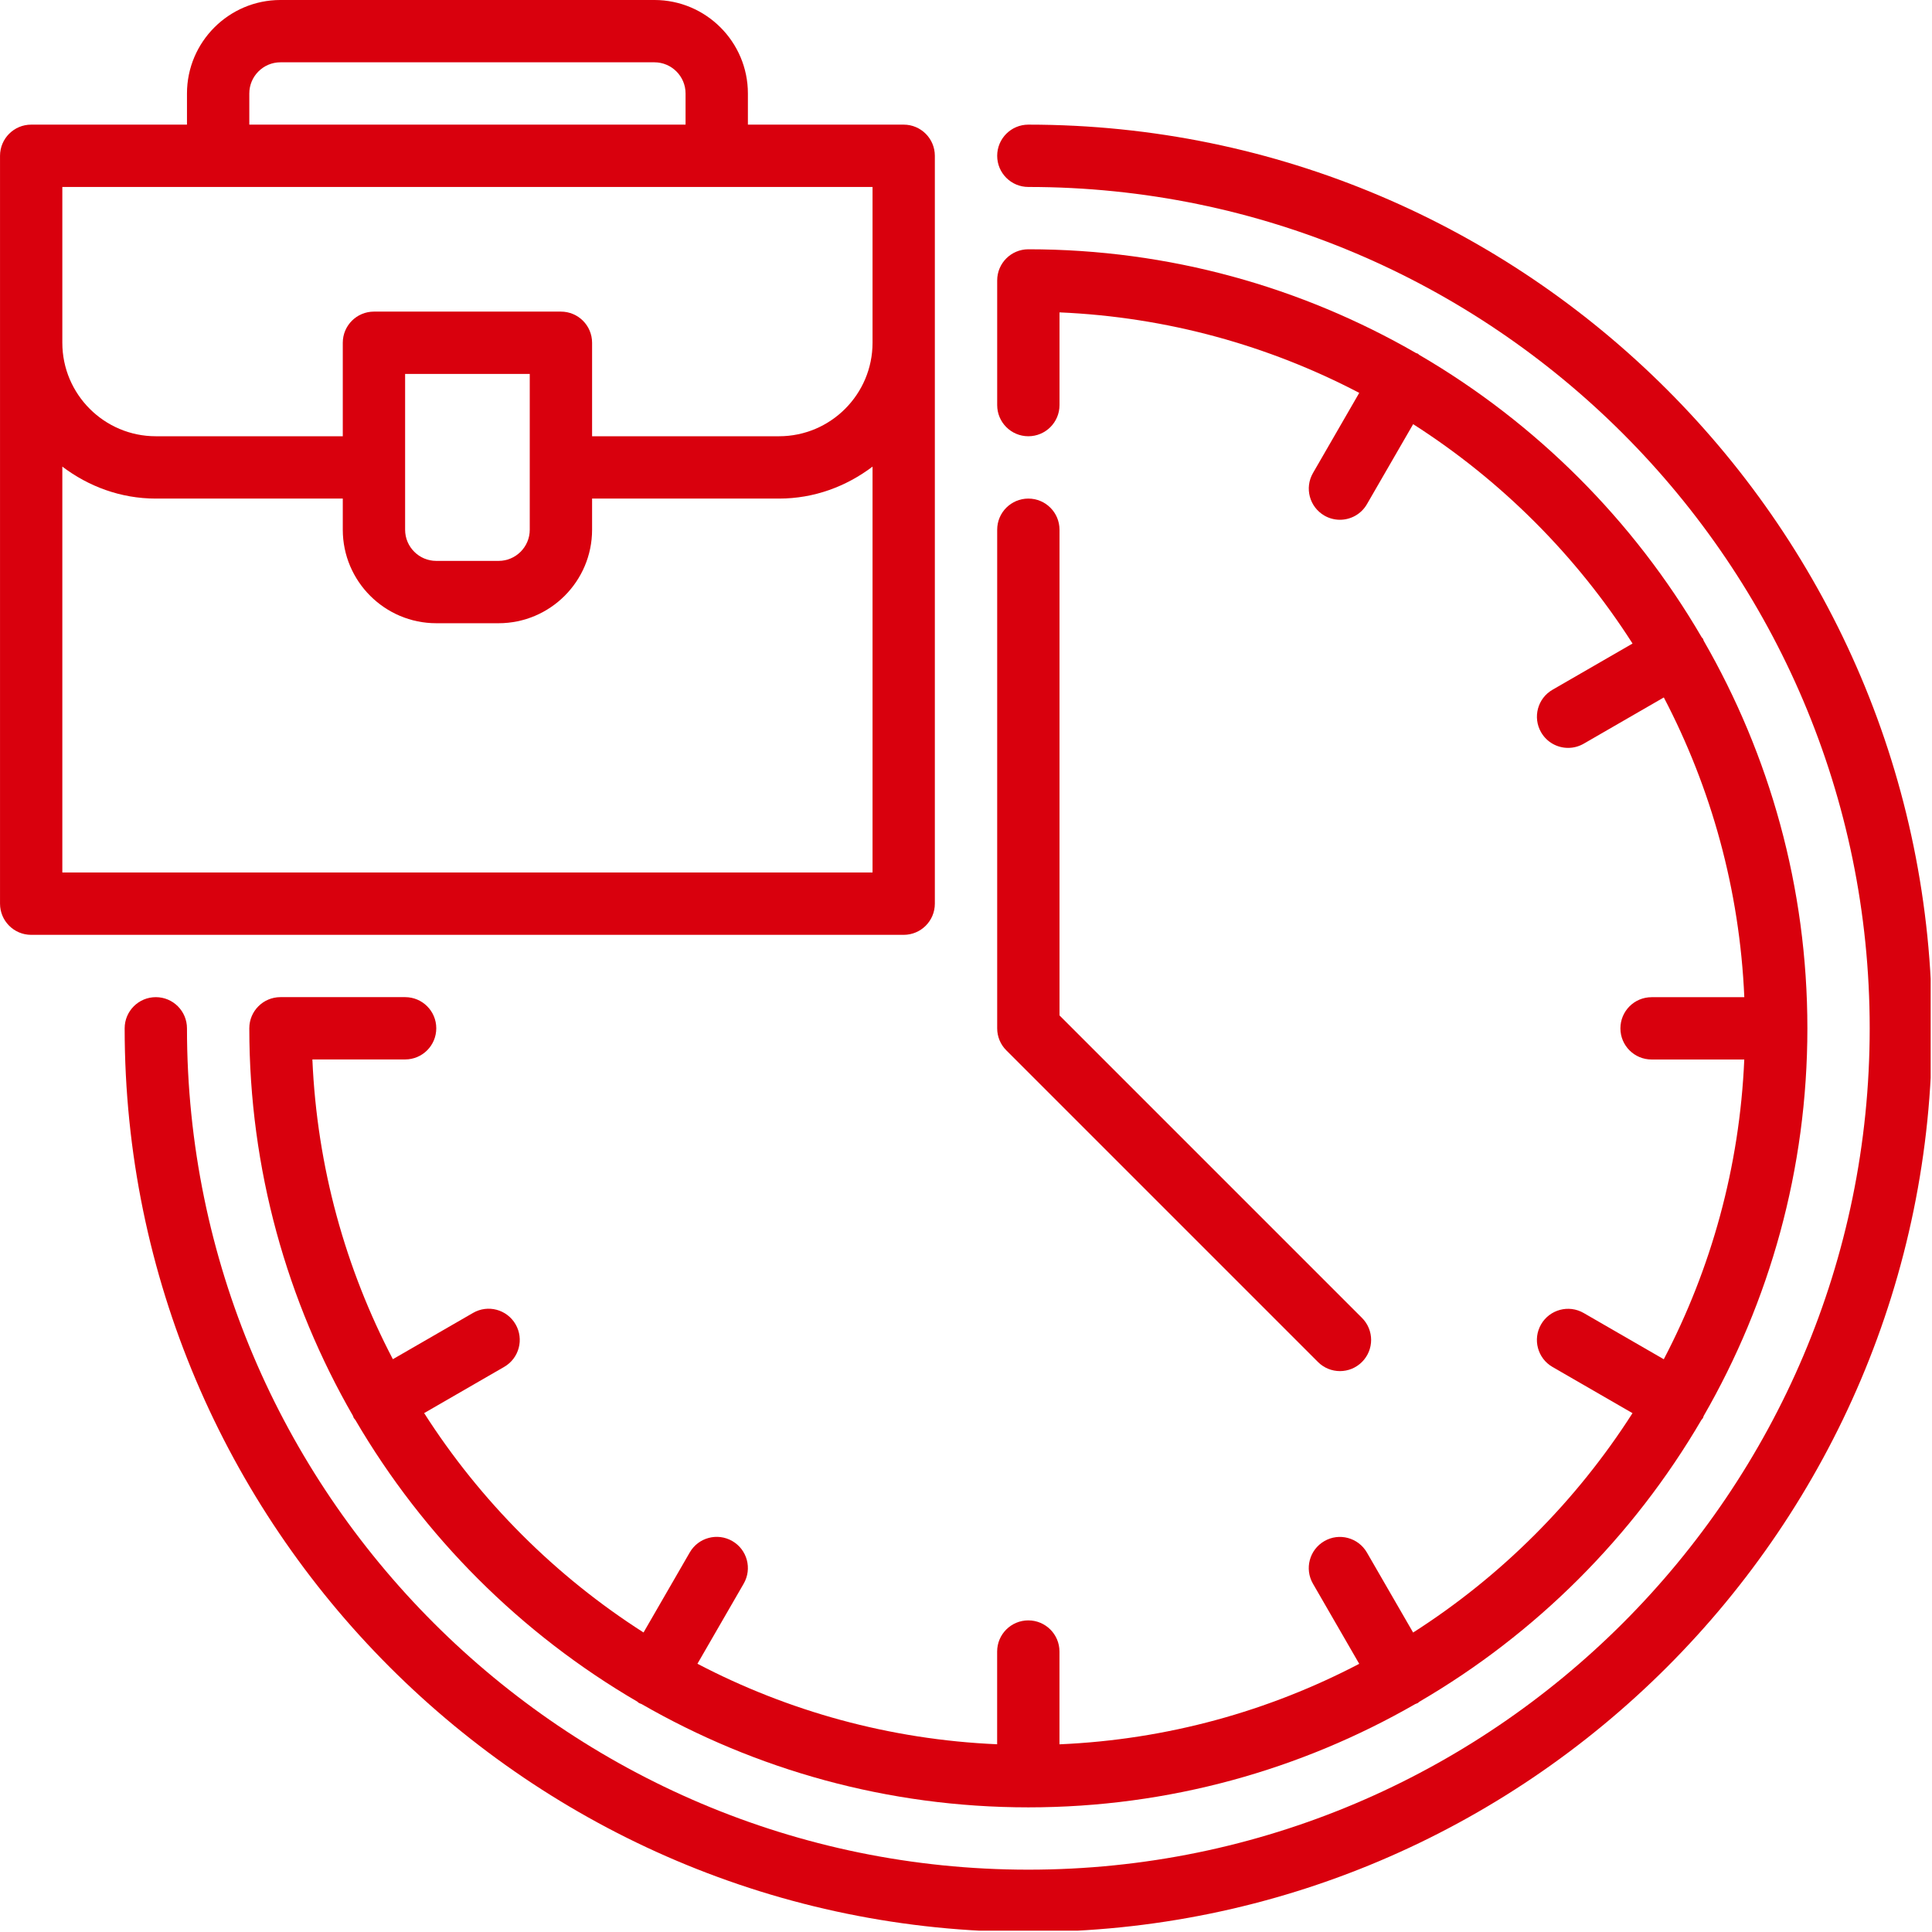
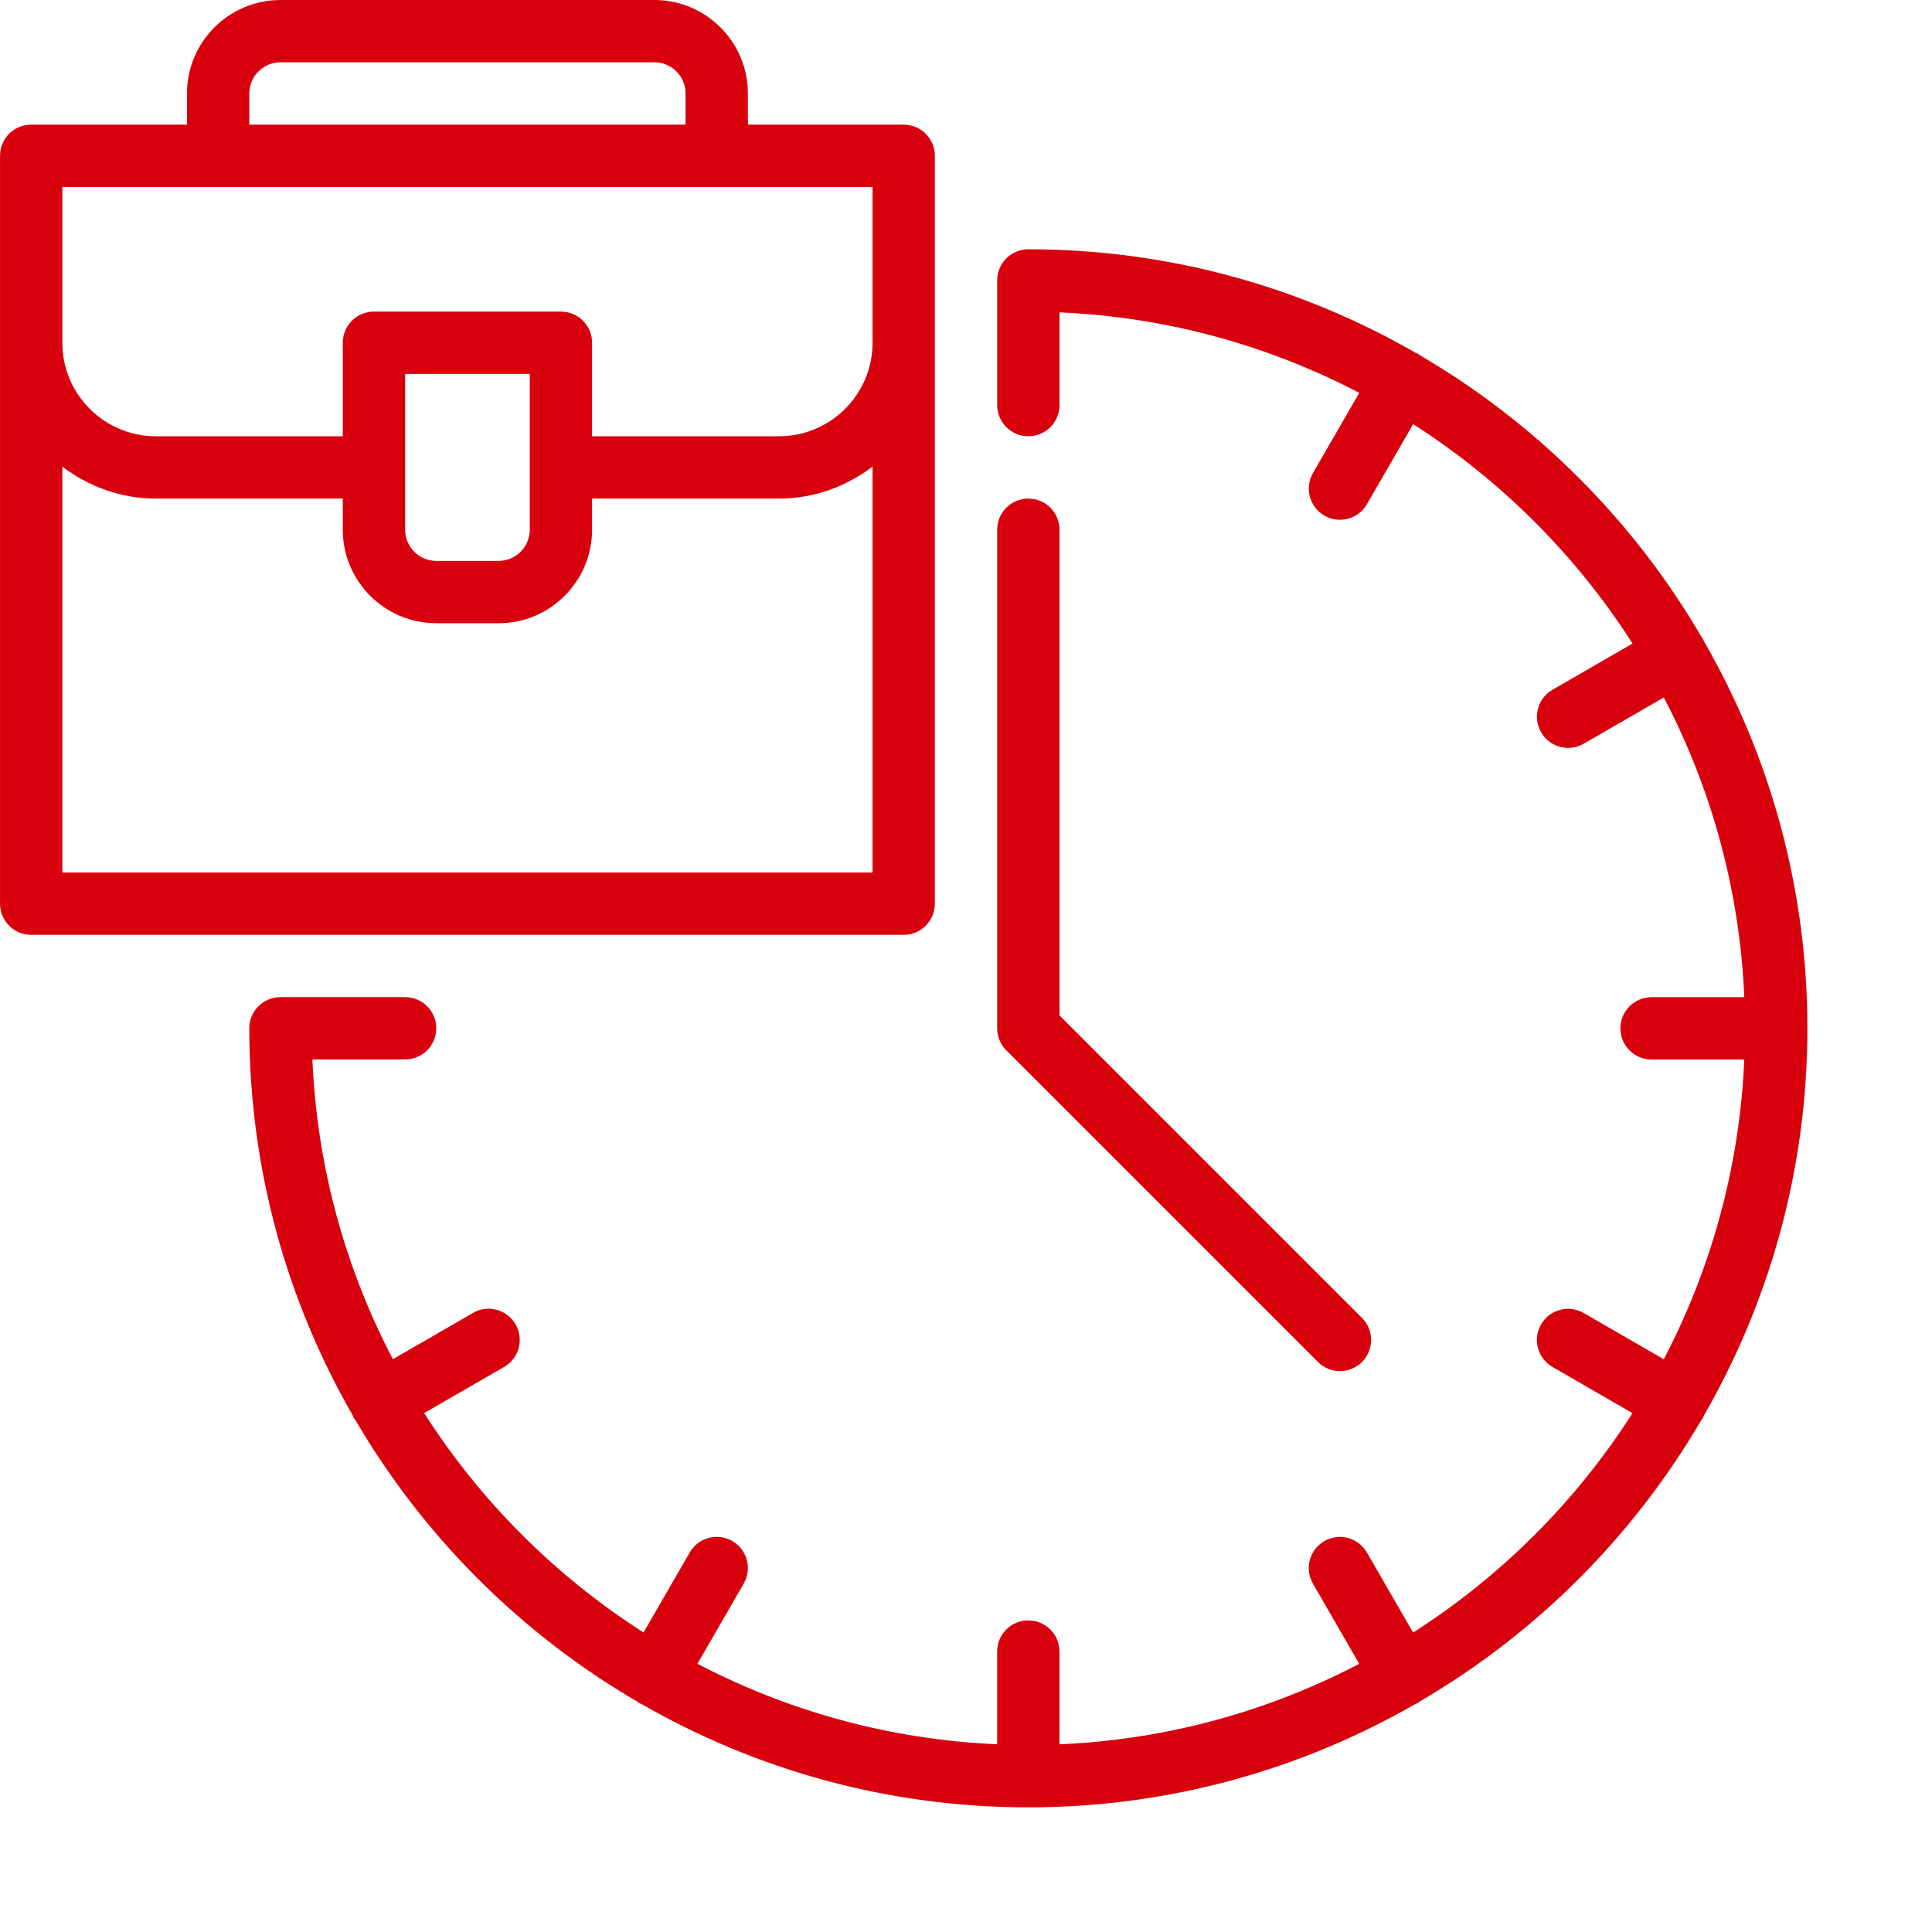
<svg xmlns="http://www.w3.org/2000/svg" zoomAndPan="magnify" preserveAspectRatio="xMidYMid meet" version="1.0" viewBox="353 73.31 383.33 383.33">
  <defs>
    <clipPath id="918cc8ba37">
      <path d="M 377 98 L 736.066 98 L 736.066 456.371 L 377 456.371 Z M 377 98 " clip-rule="nonzero" />
    </clipPath>
    <clipPath id="ea945b8a19">
      <path d="M 353.004 73.309 L 539 73.309 L 539 259 L 353.004 259 Z M 353.004 73.309 " clip-rule="nonzero" />
    </clipPath>
  </defs>
  <g clip-path="url(#918cc8ba37)">
-     <path fill="#d9000d" d="M 557.035 98.039 C 553.621 98.039 550.852 100.805 550.852 104.223 C 550.852 107.641 553.621 110.406 557.035 110.406 C 649.082 110.406 723.969 185.289 723.969 277.34 C 723.969 369.391 649.082 444.273 557.035 444.273 C 464.984 444.273 390.098 369.391 390.098 277.34 C 390.098 273.922 387.328 271.156 383.918 271.156 C 380.504 271.156 377.734 273.922 377.734 277.34 C 377.734 376.203 458.164 456.641 557.035 456.641 C 655.902 456.641 736.336 376.203 736.336 277.34 C 736.336 178.477 655.902 98.039 557.035 98.039 Z M 557.035 98.039 " fill-opacity="1" fill-rule="nonzero" />
-   </g>
+     </g>
  <path fill="#d9000d" d="M 614.492 343.539 C 615.695 344.746 617.277 345.352 618.863 345.352 C 620.445 345.352 622.027 344.746 623.234 343.539 C 625.652 341.121 625.652 337.215 623.234 334.797 L 563.219 274.781 L 563.219 178.414 C 563.219 174.996 560.445 172.234 557.035 172.234 C 553.621 172.234 550.852 174.996 550.852 178.414 L 550.852 277.34 C 550.852 278.984 551.5 280.555 552.664 281.711 Z M 614.492 343.539 " fill-opacity="1" fill-rule="nonzero" />
  <g clip-path="url(#ea945b8a19)">
    <path fill="#d9000d" d="M 538.484 252.609 L 538.484 104.223 C 538.484 100.805 535.715 98.039 532.305 98.039 L 501.391 98.039 L 501.391 91.855 C 501.391 81.629 493.066 73.309 482.84 73.309 L 408.648 73.309 C 398.422 73.309 390.098 81.629 390.098 91.855 L 390.098 98.039 L 359.184 98.039 C 355.773 98.039 353.004 100.805 353.004 104.223 L 353.004 252.609 C 353.004 256.027 355.773 258.793 359.184 258.793 L 532.305 258.793 C 535.715 258.793 538.484 256.027 538.484 252.609 Z M 402.465 91.855 C 402.465 88.445 405.242 85.672 408.648 85.672 L 482.84 85.672 C 486.246 85.672 489.023 88.445 489.023 91.855 L 489.023 98.039 L 402.465 98.039 Z M 365.367 110.406 L 526.121 110.406 L 526.121 141.32 C 526.121 151.543 517.797 159.867 507.57 159.867 L 470.477 159.867 L 470.477 141.32 C 470.477 137.898 467.707 135.137 464.293 135.137 L 427.195 135.137 C 423.781 135.137 421.012 137.898 421.012 141.32 L 421.012 159.867 L 383.918 159.867 C 373.691 159.867 365.367 151.543 365.367 141.32 Z M 433.379 147.5 L 458.109 147.5 L 458.109 178.414 C 458.109 181.828 455.332 184.598 451.926 184.598 L 439.562 184.598 C 436.156 184.598 433.379 181.828 433.379 178.414 Z M 365.367 246.426 L 365.367 165.891 C 370.551 169.816 376.93 172.234 383.918 172.234 L 421.012 172.234 L 421.012 178.414 C 421.012 188.641 429.336 196.965 439.562 196.965 L 451.926 196.965 C 462.152 196.965 470.477 188.641 470.477 178.414 L 470.477 172.234 L 507.57 172.234 C 514.559 172.234 520.938 169.816 526.121 165.891 L 526.121 246.426 Z M 365.367 246.426 " fill-opacity="1" fill-rule="nonzero" />
  </g>
  <path fill="#d9000d" d="M 491.379 403.418 L 500.562 387.516 C 502.266 384.555 501.254 380.777 498.297 379.07 C 495.344 377.363 491.559 378.371 489.852 381.336 L 480.684 397.211 C 463.203 386.039 448.328 371.164 437.156 353.684 L 453.035 344.516 C 455.996 342.809 457.004 339.023 455.297 336.07 C 453.586 333.109 449.805 332.094 446.852 333.809 L 430.949 342.988 C 421.57 325.051 415.898 304.895 414.98 283.516 L 433.379 283.516 C 436.793 283.516 439.562 280.754 439.562 277.332 C 439.562 273.914 436.793 271.152 433.379 271.152 L 408.648 271.152 C 405.234 271.152 402.465 273.914 402.465 277.332 C 402.465 305.328 409.984 331.582 423.047 354.254 C 423.102 354.371 423.102 354.5 423.172 354.617 C 423.27 354.785 423.406 354.91 423.516 355.062 C 437.027 378.176 456.348 397.473 479.477 410.949 C 479.582 411.02 479.645 411.129 479.754 411.191 C 479.922 411.289 480.102 411.328 480.273 411.402 C 502.902 424.422 529.102 431.91 557.035 431.91 C 584.969 431.91 611.164 424.422 633.801 411.414 C 633.973 411.332 634.152 411.297 634.32 411.203 C 634.43 411.141 634.492 411.031 634.598 410.961 C 657.727 397.484 677.047 378.188 690.559 355.07 C 690.668 354.914 690.805 354.797 690.898 354.629 C 690.965 354.512 690.961 354.383 691.02 354.266 C 704.086 331.586 711.605 305.336 711.605 277.34 C 711.605 249.344 704.086 223.094 691.02 200.418 C 690.965 200.301 690.965 200.172 690.898 200.055 C 690.828 199.938 690.719 199.875 690.645 199.77 C 677.137 176.59 657.777 157.234 634.598 143.723 C 634.492 143.656 634.43 143.543 634.32 143.484 C 634.207 143.414 634.078 143.422 633.965 143.363 C 611.289 130.289 585.031 122.77 557.035 122.77 C 553.621 122.77 550.852 125.535 550.852 128.953 L 550.852 153.684 C 550.852 157.102 553.621 159.867 557.035 159.867 C 560.445 159.867 563.219 157.102 563.219 153.684 L 563.219 135.289 C 584.598 136.211 604.754 141.883 622.688 151.262 L 613.508 167.164 C 611.801 170.125 612.816 173.902 615.77 175.609 C 616.742 176.172 617.812 176.438 618.855 176.438 C 620.996 176.438 623.074 175.328 624.215 173.344 L 633.387 157.469 C 650.863 168.641 665.738 183.516 676.914 200.996 L 661.035 210.164 C 658.074 211.871 657.066 215.652 658.773 218.609 C 659.922 220.594 661.992 221.699 664.133 221.699 C 665.176 221.699 666.242 221.434 667.219 220.871 L 683.121 211.691 C 692.5 229.629 698.168 249.781 699.09 271.164 L 680.691 271.164 C 677.277 271.164 674.508 273.926 674.508 277.348 C 674.508 280.766 677.277 283.527 680.691 283.527 L 699.082 283.527 C 698.164 304.91 692.492 325.066 683.113 343 L 667.211 333.82 C 664.242 332.113 660.473 333.133 658.766 336.082 C 657.059 339.043 658.074 342.82 661.027 344.527 L 676.906 353.695 C 665.734 371.176 650.859 386.051 633.379 397.223 L 624.211 381.348 C 622.496 378.387 618.707 377.371 615.766 379.082 C 612.805 380.789 611.797 384.574 613.5 387.527 L 622.684 403.43 C 604.746 412.812 584.59 418.48 563.211 419.402 L 563.211 400.996 C 563.211 397.578 560.441 394.812 557.027 394.812 C 553.613 394.812 550.844 397.578 550.844 400.996 L 550.844 419.391 C 529.473 418.469 509.316 412.797 491.379 403.418 Z M 491.379 403.418 " fill-opacity="1" fill-rule="nonzero" />
</svg>